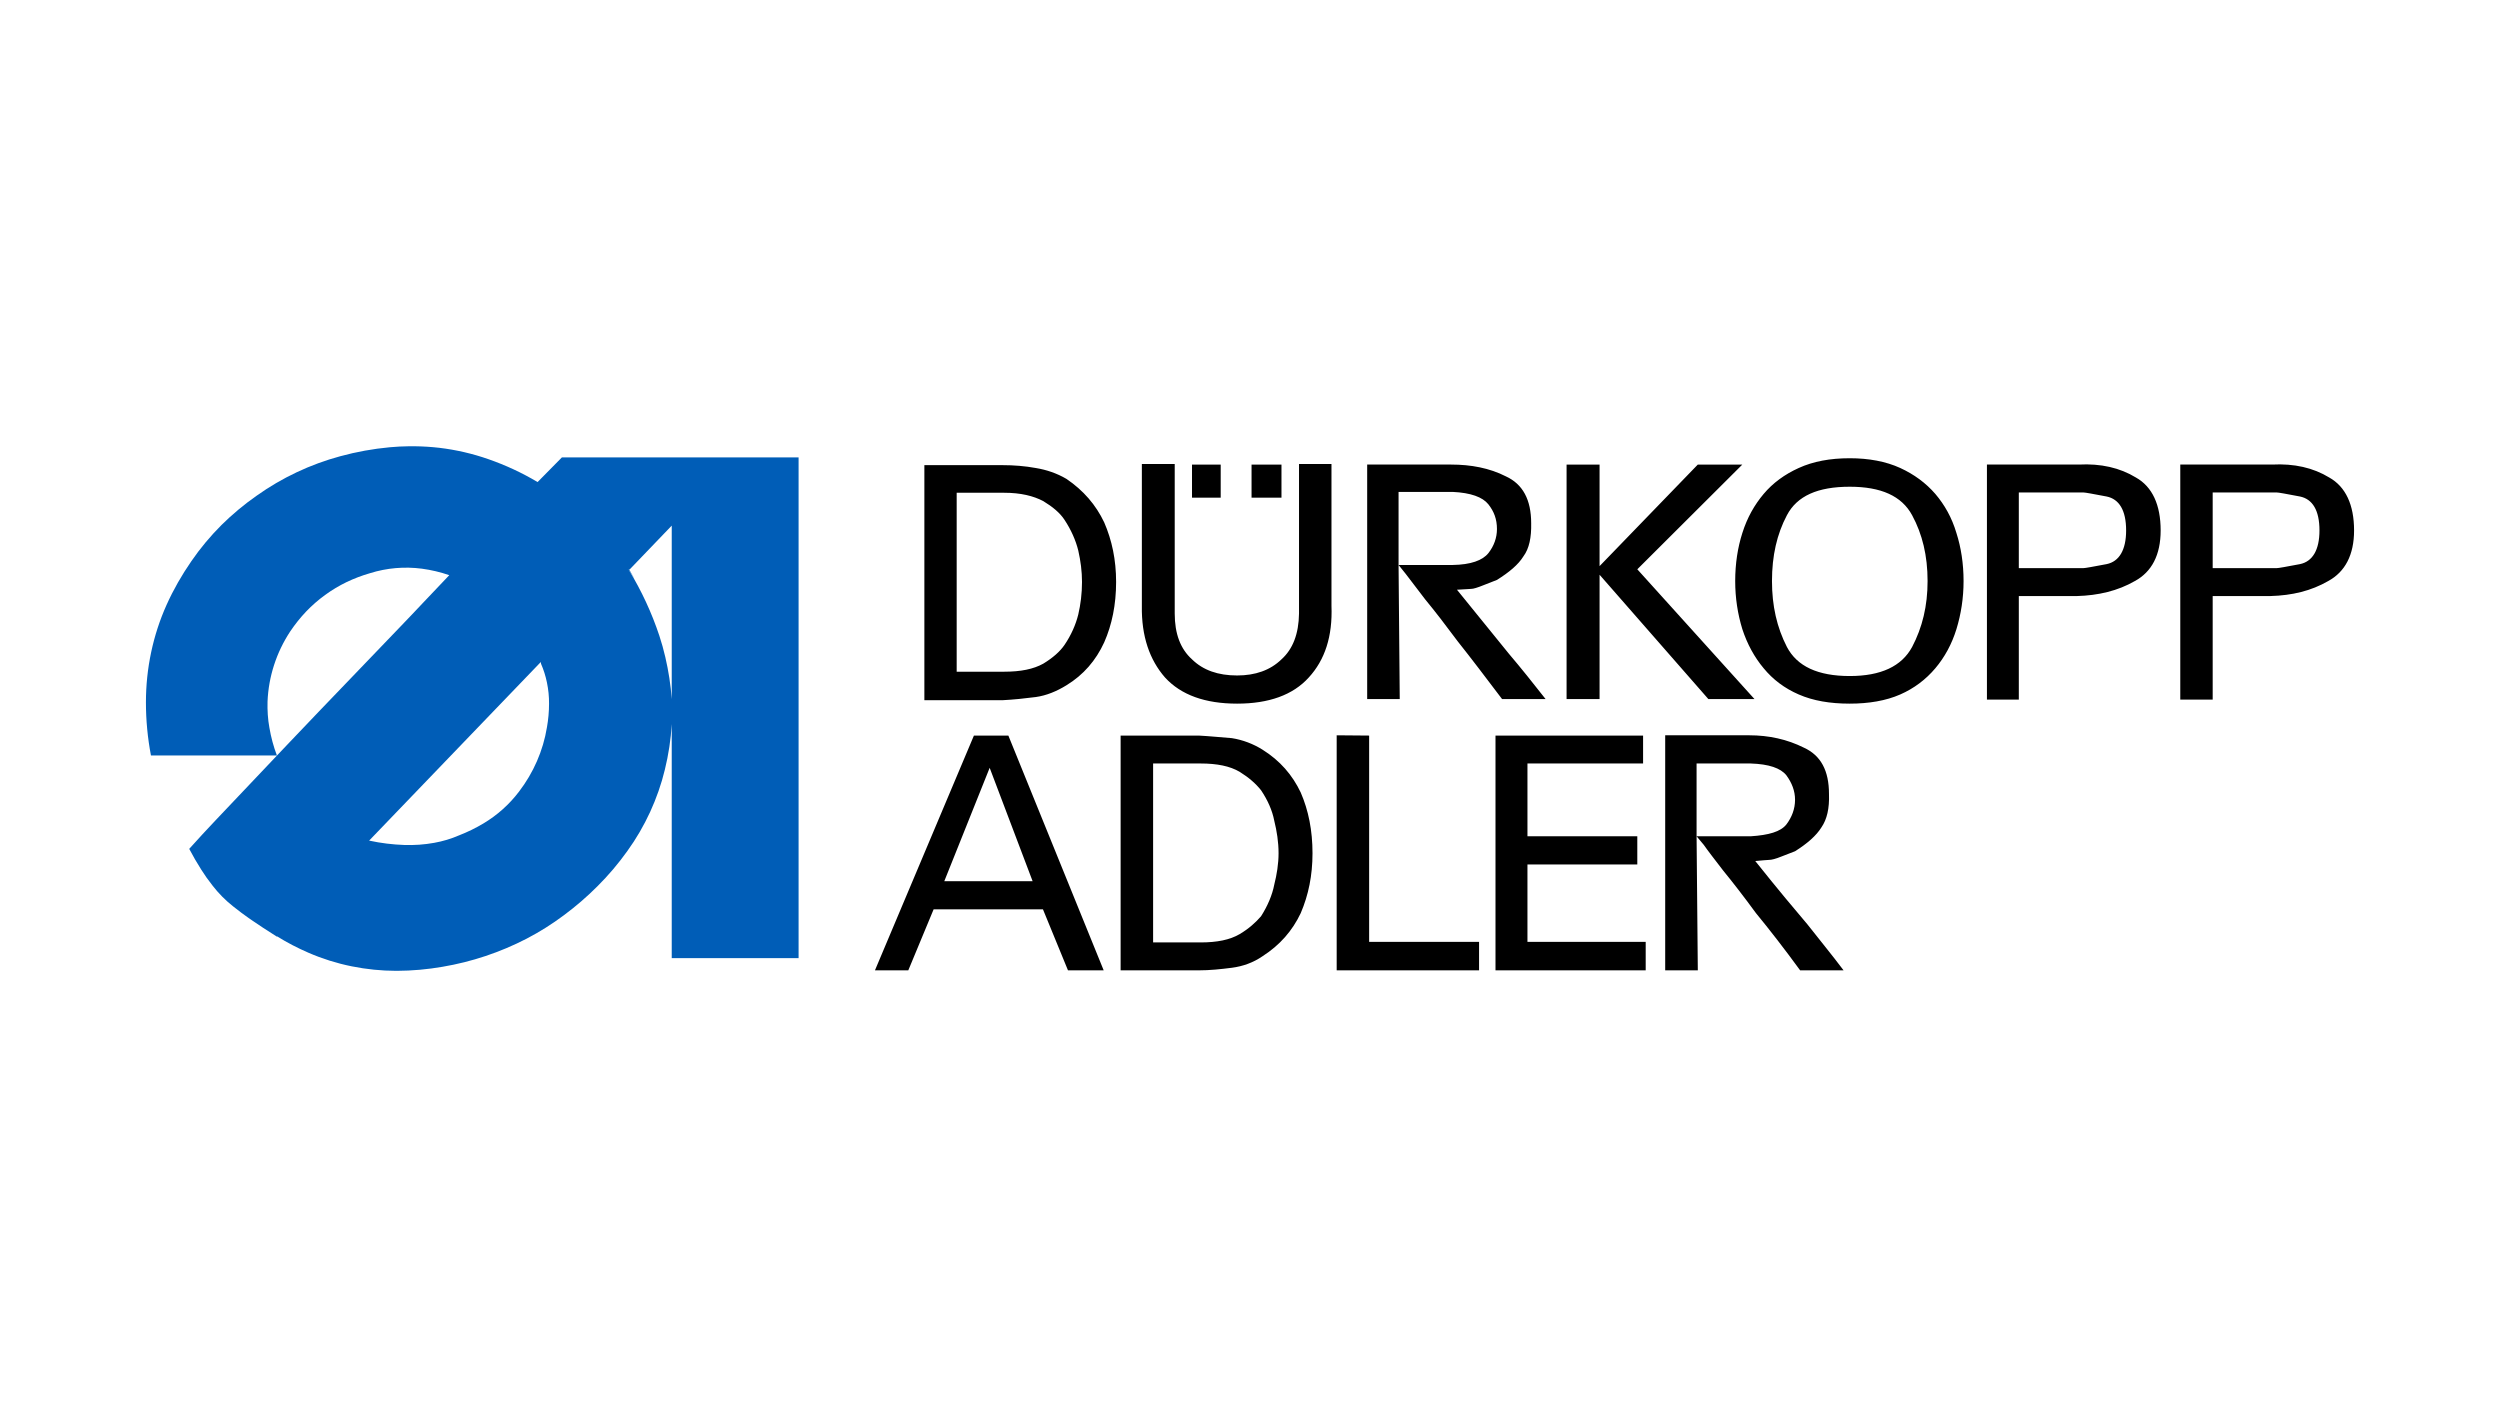
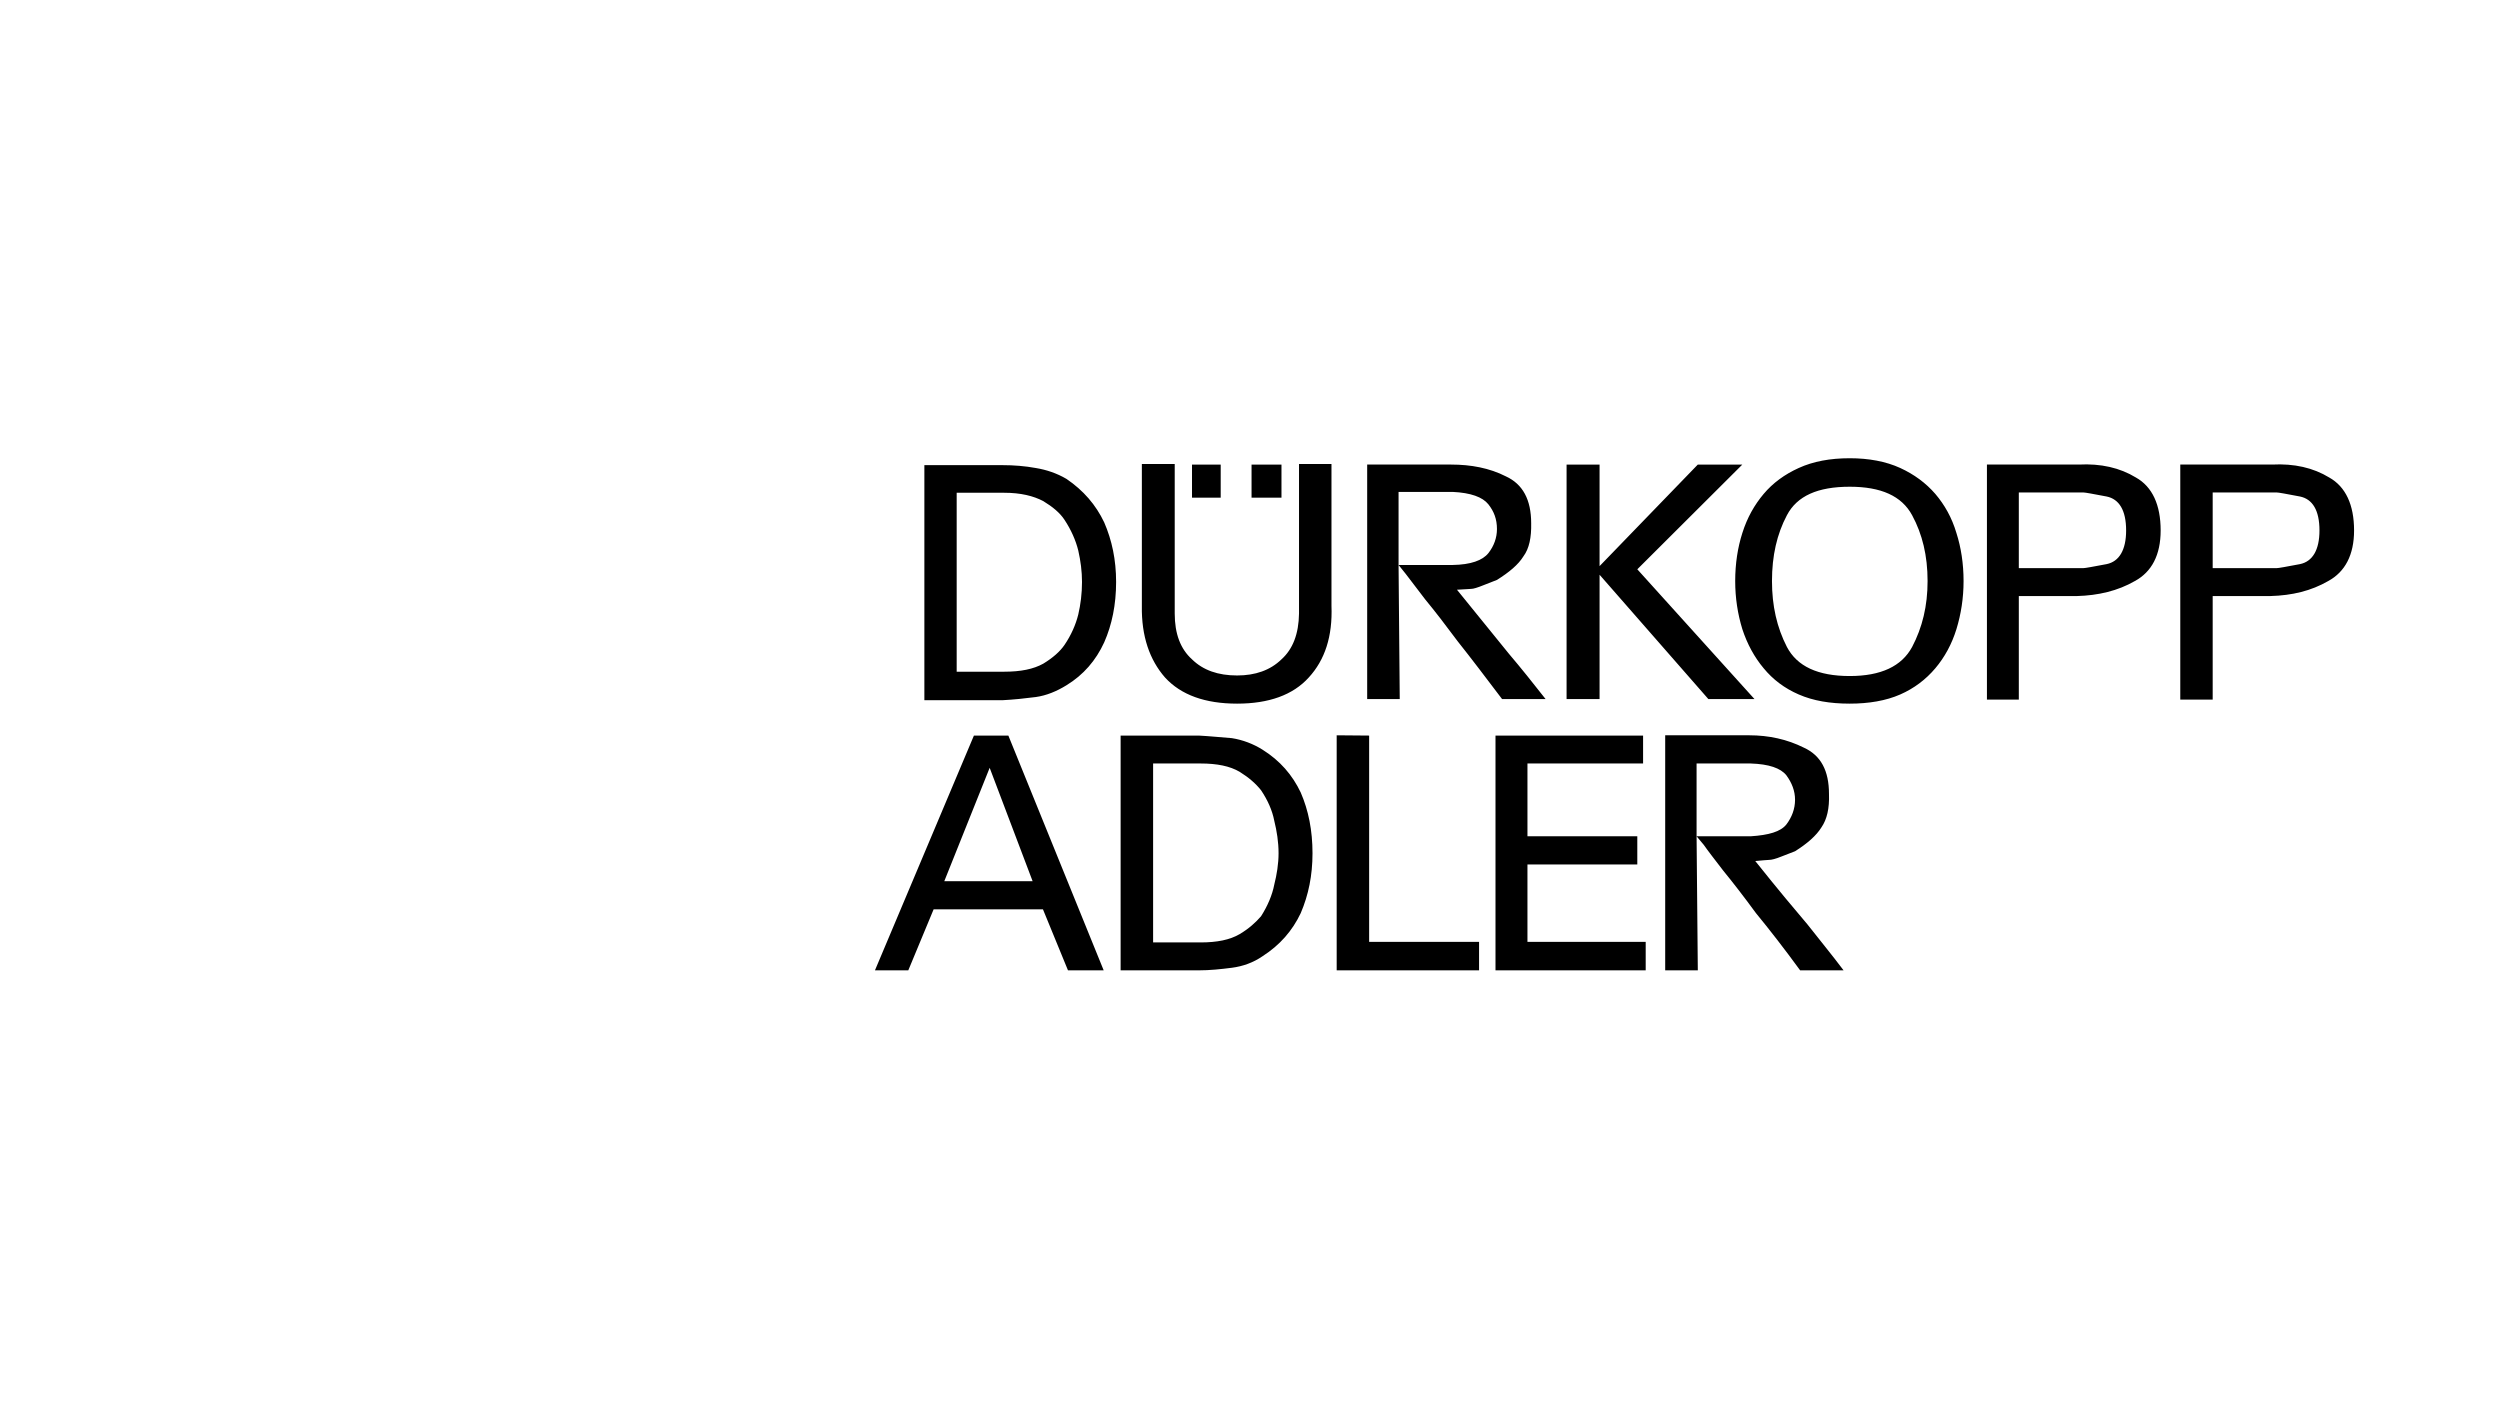
<svg xmlns="http://www.w3.org/2000/svg" xml:space="preserve" width="9.95mm" height="5.64mm" version="1.1" style="shape-rendering:geometricPrecision; text-rendering:geometricPrecision; image-rendering:optimizeQuality; fill-rule:evenodd; clip-rule:evenodd" viewBox="0 0 995 564">
  <defs>
    <style type="text/css">
   
    .fil0 {fill:none}
    .fil1 {fill:black;fill-rule:nonzero}
    .fil2 {fill:#005DB7;fill-rule:nonzero}
   
  </style>
  </defs>
  <g id="Ebene_x0020_1">
    <rect class="fil0" x="-0.01" y="-0.01" width="995.02" height="564.02" />
    <g id="_01.eps">
      <path class="fil1" d="M367.9 278.68c7.81,0 23.38,0 31.17,0 4.35,-0.23 8.83,-0.69 13.18,-1.26 4.19,-0.58 8.34,-2.29 12.23,-4.7 6.74,-4.12 11.68,-9.84 14.99,-17.06 3.08,-6.98 4.74,-15 4.74,-24.04 0,-8.82 -1.66,-16.61 -4.74,-23.71 -3.31,-6.98 -8.25,-12.7 -14.99,-17.29 -3.89,-2.29 -8.04,-3.66 -12.23,-4.35 -4.35,-0.8 -8.83,-1.14 -13.18,-1.14l-31.17 0 0 93.55zm229.92 -0.46c4.33,0 12.96,0 17.32,0 -4.94,-6.3 -9.88,-12.48 -14.56,-17.98 -4.56,-5.61 -11.53,-14.2 -20.71,-25.53 3.08,-0.12 5.03,-0.34 5.72,-0.34 0.79,0 2.41,-0.47 4.94,-1.5l5.26 -2.06c4.91,-3.09 8.48,-6.06 10.54,-9.39 2.3,-3.09 3.2,-7.55 3.08,-13.16 0,-9.39 -3.34,-15.58 -10.08,-18.67 -6.5,-3.32 -13.94,-4.69 -21.75,-4.69l-33.44 0 0 93.32 12.96 0 -0.47 -53.36c0,0 1.05,1.26 2.85,3.55 1.71,2.29 4.35,5.73 7.78,10.19 3.78,4.58 8.02,10.07 12.96,16.72 5.37,6.75 11.1,14.31 17.6,22.9zm269.93 0.23c3.23,0 9.68,0 12.9,0l0 -41.22 22.92 0c8.72,-0.23 16.27,-2.06 23.04,-5.96 6.74,-3.66 10.31,-10.42 10.31,-20.15 0,-10.19 -3.34,-17.4 -9.88,-21.07 -6.39,-3.89 -13.94,-5.61 -22.77,-5.15l-36.52 0 0 93.55zm-76.95 0c3.17,0 9.5,0 12.69,0l0 -41.22 23.13 0c8.48,-0.23 16.27,-2.06 23.03,-5.96 6.77,-3.66 10.29,-10.42 10.29,-20.15 0,-10.19 -3.31,-17.4 -9.85,-21.07 -6.39,-3.89 -13.94,-5.61 -22.77,-5.15l-36.52 0 0 93.55zm-100.19 -47.18c0,6.76 1.01,13.17 2.84,19.13 1.95,5.95 4.83,11.22 8.49,15.57 3.66,4.47 8.36,8.01 13.94,10.42 5.75,2.52 12.49,3.66 20.31,3.66 7.55,0 14.41,-1.14 20.13,-3.66 5.49,-2.41 10.17,-5.95 13.94,-10.42 3.69,-4.35 6.57,-9.62 8.4,-15.57 1.83,-5.96 2.84,-12.37 2.84,-19.13 0,-6.98 -1.01,-13.4 -2.84,-19.12 -1.83,-6.18 -4.71,-11.22 -8.4,-15.57 -3.77,-4.35 -8.45,-7.79 -13.94,-10.31 -5.72,-2.63 -12.58,-3.89 -20.13,-3.89 -7.82,0 -14.56,1.26 -20.31,3.89 -5.58,2.52 -10.28,5.96 -13.94,10.31 -3.66,4.35 -6.54,9.39 -8.49,15.57 -1.83,5.72 -2.84,12.14 -2.84,19.12zm-53.98 46.95c0,-12.37 0,-37.1 0,-49.47l43.29 49.47 18.36 0 -46.63 -51.64 41.8 -41.68 -17.72 0 -39.1 40.42 0 -40.42 -13.13 0 0 93.32 13.13 0zm-150.79 -80.16c0,-3.29 0,-9.87 0,-13.16l-11.42 0 0 13.16 11.42 0zm24.19 0c0,-3.29 0,-9.87 0,-13.16l-11.91 0 0 13.16 11.91 0zm19.9 -13.39c-3.22,0 -9.7,0 -12.92,0l0 59.54c-0.12,8.02 -2.41,14.09 -6.98,18.21 -4.47,4.35 -10.42,6.42 -17.66,6.42 -7.55,0 -13.51,-2.07 -17.95,-6.42 -4.59,-4.12 -6.88,-10.19 -6.88,-18.21l0 -59.54 -13.08 0 0 56.45c-0.2,12.14 3.11,21.53 9.21,28.51 6.39,6.99 16.01,10.42 28.7,10.42 12.61,0 22.23,-3.43 28.53,-10.42 6.42,-6.98 9.5,-16.37 9.03,-28.51l0 -56.45zm175.32 46.6c0,-10.07 1.95,-18.66 5.95,-26.22 4.04,-7.67 12.26,-11.33 24.99,-11.33 12.46,0 20.68,3.66 24.83,11.33 4.1,7.56 6.16,16.15 6.16,26.22 0,9.85 -2.06,18.44 -6.16,26.23 -4.15,7.67 -12.37,11.56 -24.83,11.56 -12.73,0 -20.95,-3.89 -24.99,-11.56 -4,-7.79 -5.95,-16.38 -5.95,-26.23zm-324.49 -35.15c4.71,0 14.15,0 18.89,0 6.62,0 11.65,1.26 15.57,3.32 3.77,2.29 6.65,4.69 8.45,7.44 2.64,4.01 4.47,8.13 5.49,12.25 0.93,4.13 1.48,8.25 1.48,12.49 0,4.58 -0.55,8.93 -1.48,12.93 -1.02,4.13 -2.85,8.25 -5.49,12.14 -1.8,2.64 -4.68,5.16 -8.45,7.45 -3.92,2.18 -8.95,3.2 -15.57,3.2l-18.89 0 0 -71.22zm175.87 -0.34c5.35,0 16.15,0 21.53,0 7.23,0.34 11.91,2.06 14.2,4.92 2.27,2.86 3.43,5.95 3.43,9.85 0,3.43 -1.16,6.75 -3.43,9.62 -2.29,2.86 -6.97,4.58 -14.2,4.69l-21.53 0 0 -29.08zm324.02 30.34c0,-7.53 0,-22.59 0,-30.12l25.45 0c0.78,0 3.86,0.58 9.29,1.61 5,1.03 7.76,5.49 7.76,13.51 0,7.78 -2.76,12.37 -7.76,13.4 -5.43,1.03 -8.51,1.6 -9.29,1.6l-25.45 0zm-77.16 0c0,-7.53 0,-22.59 0,-30.12l25.66 0c0.78,0 3.86,0.58 9.29,1.61 5,1.03 7.76,5.49 7.76,13.51 0,7.78 -2.76,12.37 -7.76,13.4 -5.43,1.03 -8.51,1.6 -9.29,1.6l-25.66 0zm-357.48 160.08c7.78,0 23.27,0 31.05,0 4.45,0 8.78,-0.46 13.25,-1.03 4.36,-0.57 8.51,-2.06 12.17,-4.58 6.97,-4.47 11.91,-10.19 15.22,-17.18 3.08,-7.21 4.68,-15 4.68,-23.81 0,-9.05 -1.6,-17.06 -4.68,-24.16 -3.31,-6.99 -8.25,-12.71 -15.22,-17.07 -3.66,-2.29 -7.81,-3.89 -12.17,-4.58 -4.47,-0.34 -8.8,-0.8 -13.25,-1.03l-31.05 0 0 93.44zm12.93 -82.33c4.73,0 14.14,0 18.91,0 6.51,0 11.68,1.03 15.54,3.32 3.69,2.29 6.42,4.7 8.51,7.33 2.62,3.89 4.47,8.02 5.26,12.14 1.02,4.12 1.71,8.47 1.71,12.94 0,4.12 -0.69,8.47 -1.71,12.48 -0.79,4.12 -2.64,8.47 -5.26,12.59 -2.09,2.41 -4.82,4.93 -8.51,7.11 -3.86,2.28 -9.03,3.31 -15.54,3.31l-18.91 0 0 -71.22zm257.52 82.33c4.33,0 12.96,0 17.29,0 -4.91,-6.53 -9.85,-12.48 -14.41,-18.32 -4.68,-5.5 -11.71,-13.86 -20.74,-25.19 2.87,-0.23 4.93,-0.46 5.63,-0.46 0.79,0 2.38,-0.34 4.91,-1.38l5.29 -2.05c4.91,-3.1 8.45,-6.19 10.51,-9.51 2.21,-3.21 3.2,-7.56 3,-13.28 0,-9.28 -3.23,-15.35 -10,-18.44 -6.65,-3.32 -13.94,-4.92 -21.75,-4.92l-33.44 0 0 93.55 12.98 0 -0.49 -53.36c0,0 1.02,1.26 2.88,3.44 1.59,2.29 4.35,5.84 7.78,10.3 3.66,4.47 8.02,10.08 12.96,16.83 5.37,6.53 11.33,14.2 17.6,22.79zm-41.22 -82.33c5.37,0 16.18,0 21.53,0 7.23,0.23 11.91,1.83 14.2,4.69 2.18,2.98 3.46,6.19 3.46,9.74 0,3.66 -1.28,6.98 -3.46,9.85 -2.29,2.86 -6.97,4.23 -14.2,4.69l-21.53 0 0 -28.97zm-327.01 82.33c9.82,-23.36 29.51,-70.08 39.39,-93.44l13.71 0 37.94 93.44 -14.21 0 -9.96 -24.28 -4.12 -11.21 -17.09 -45.12 -18.06 45.12 35.35 0 4.04 11.21 -43.64 0 -10.08 24.28 -13.27 0zm183.77 -93.55c3.22,0.03 9.7,0.09 12.92,0.11l0 82.11 43.75 0 0 11.33 -56.67 0 0 -93.55zm75.93 40.19c0,-7.24 0,-21.73 0,-28.97l46.02 0 0 -11.11 -58.74 0 0 93.44 59.78 0 0 -11.33 -47.06 0 0 -30.81 43.72 0 0 -11.22 -43.72 0z" />
-       <path class="fil2" d="M110.31 372.69l-0.11 0.09c-3.61,-2.25 -7.15,-4.59 -10.7,-7.02 -2.26,-1.59 -4.53,-3.26 -6.71,-5.02 -3.07,-2.42 -5.83,-5.21 -8.22,-8.31 -1.62,-2.03 -3.1,-4.14 -4.47,-6.31 -1.71,-2.69 -3.31,-5.45 -4.79,-8.27 3.48,-3.88 7.03,-7.73 10.63,-11.52 9.32,-9.8 18.62,-19.61 27.89,-29.42 8.83,-9.29 17.69,-18.55 26.58,-27.78 6.39,-6.65 12.78,-13.31 19.17,-19.97 2.88,-2.97 5.69,-5.97 8.54,-8.98 3.54,-3.77 7.12,-7.52 10.69,-11.26 -3.54,-1.22 -7.17,-2.08 -10.86,-2.58 -6.95,-0.91 -14.01,-0.31 -20.69,1.79 -3.19,0.92 -6.3,2.1 -9.32,3.54 -5.99,2.91 -11.45,6.87 -16.07,11.69 -2.35,2.47 -4.47,5.14 -6.39,7.99 -5.46,8.29 -8.6,17.93 -9,27.87 -0.09,3.5 0.11,7.01 0.75,10.46 0.64,3.75 1.63,7.43 2.97,11l-50.12 0c-1.33,-6.99 -2,-14.08 -2,-21.19 0,-6.71 0.7,-13.39 2.09,-19.95 1.37,-6.44 3.4,-12.72 6.1,-18.74 2.73,-6.11 6.1,-11.96 9.91,-17.47 3.54,-5.16 7.58,-9.98 12,-14.4 4.32,-4.27 9,-8.17 14,-11.66 10.05,-7.15 21.35,-12.47 33.26,-15.69 6.45,-1.76 13.04,-2.95 19.67,-3.57 2.58,-0.24 5.18,-0.37 7.79,-0.4l2.06 0c3.31,0.04 6.62,0.24 9.9,0.62 6.68,0.8 13.25,2.32 19.61,4.55 6.8,2.37 13.33,5.41 19.49,9.08l9.67 -9.81 94.21 0 0 199.29 -50.49 0 0 -93.17c-0.34,6.11 -1.27,12.18 -2.73,18.12 -1.39,5.78 -3.37,11.41 -5.84,16.81 -2.52,5.47 -5.54,10.69 -9.09,15.6 -3.54,4.96 -7.49,9.63 -11.82,13.95 -4.18,4.2 -8.69,8.09 -13.45,11.62 -4.68,3.5 -9.62,6.61 -14.82,9.32 -10.51,5.44 -21.81,9.22 -33.49,11.19 -5.96,1.04 -12.03,1.58 -18.1,1.61l-0.28 0c-5.95,-0.01 -11.9,-0.61 -17.73,-1.79 -5.96,-1.2 -11.74,-3.02 -17.28,-5.43 -4.27,-1.85 -8.46,-4.02 -12.41,-6.48zm36.6 -38.12l0.15 0.02c4.53,0.98 9.18,1.55 13.83,1.71 3.98,0.14 7.99,-0.14 11.91,-0.85 3.4,-0.61 6.77,-1.61 9.96,-3 3.31,-1.29 6.57,-2.87 9.65,-4.72 5.49,-3.28 10.31,-7.58 14.17,-12.68 5.72,-7.48 9.59,-16.26 11.1,-25.57 0.55,-3.09 0.84,-6.23 0.84,-9.38 0.03,-2.84 -0.26,-5.68 -0.84,-8.46 -0.52,-2.56 -1.31,-5.07 -2.35,-7.46 -0.03,-0.09 -0.03,-0.18 -0.03,-0.27l-0.06 -0.24 0.06 -0.25 -68.39 71.15zm120.44 -56.31l0 -69.06 -16.87 17.57 -0.09 -0.15 -0.15 0.16 0.09 0.15 0 0c5,8.21 9.06,16.97 12.09,26.09 0.93,2.81 1.71,5.65 2.38,8.53 1.28,5.5 2.15,11.08 2.55,16.71z" />
-       <path class="fil2" d="M250.33 226.93l0.15 -0.16c0.08,0.19 0.2,0.38 0.32,0.57 0.43,0.77 0.9,1.55 1.33,2.32l0.26 0.43 0.03 0.1 0 0 0 0c-0.06,-0.1 -0.14,-0.2 -0.2,-0.31 -0.67,-0.98 -1.28,-1.96 -1.89,-2.95z" />
    </g>
  </g>
</svg>